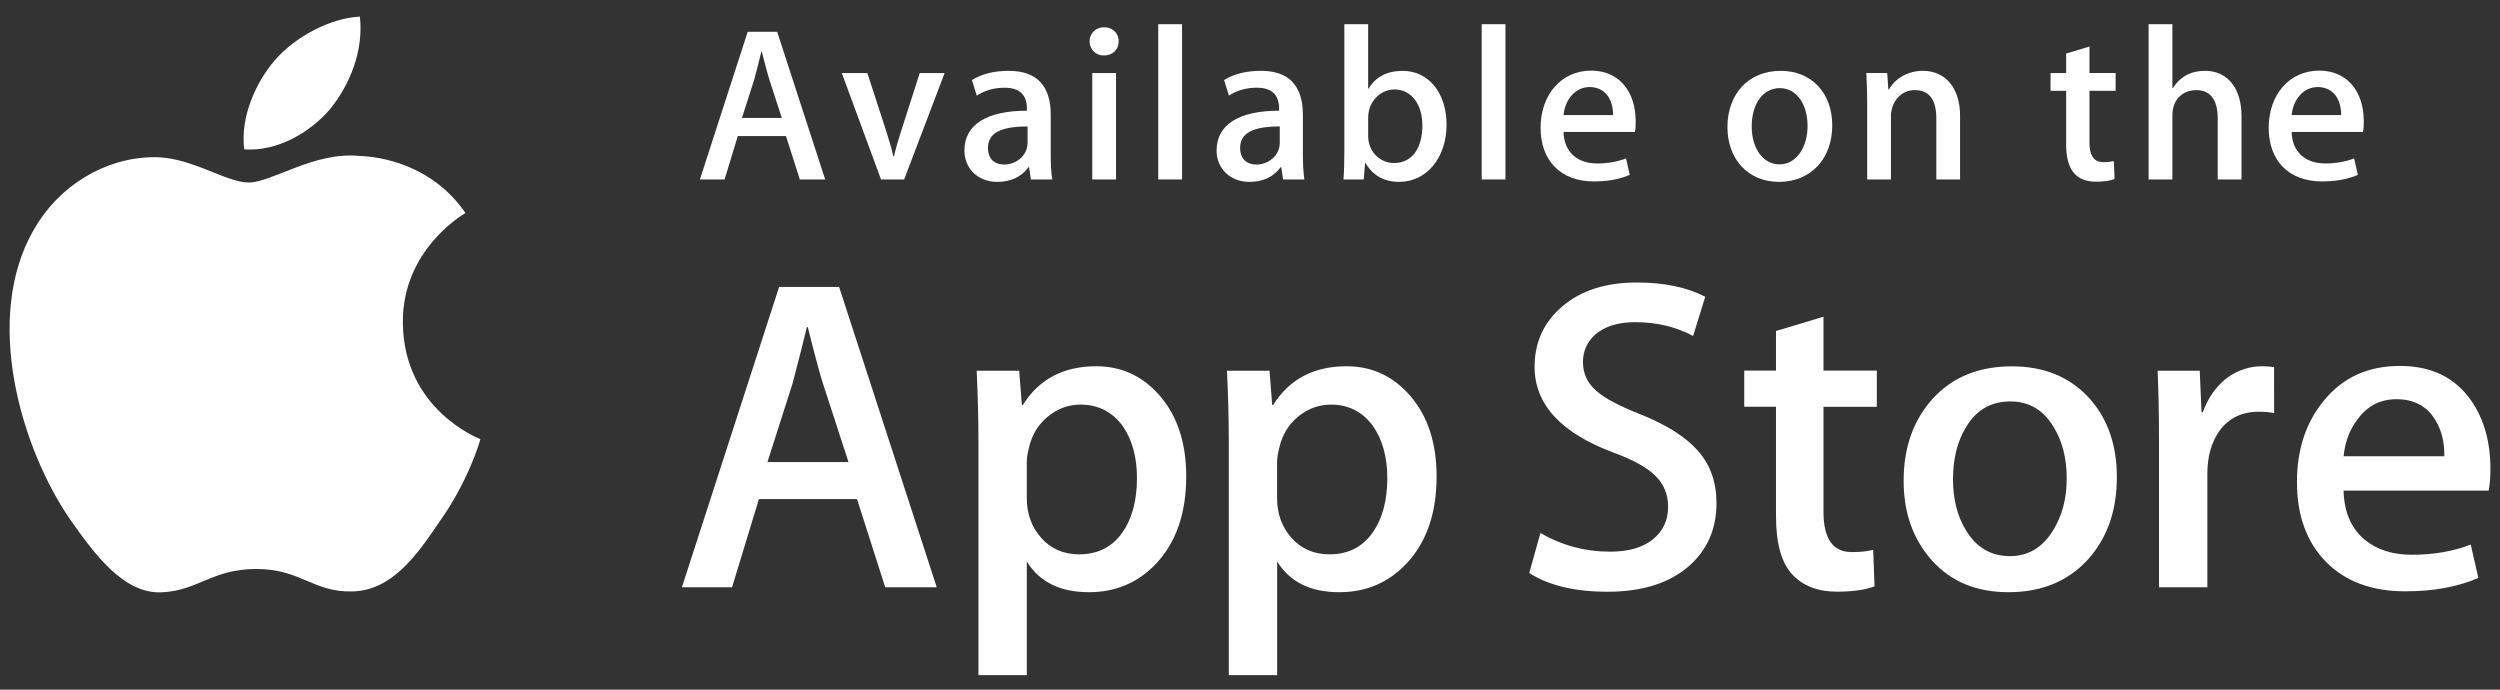
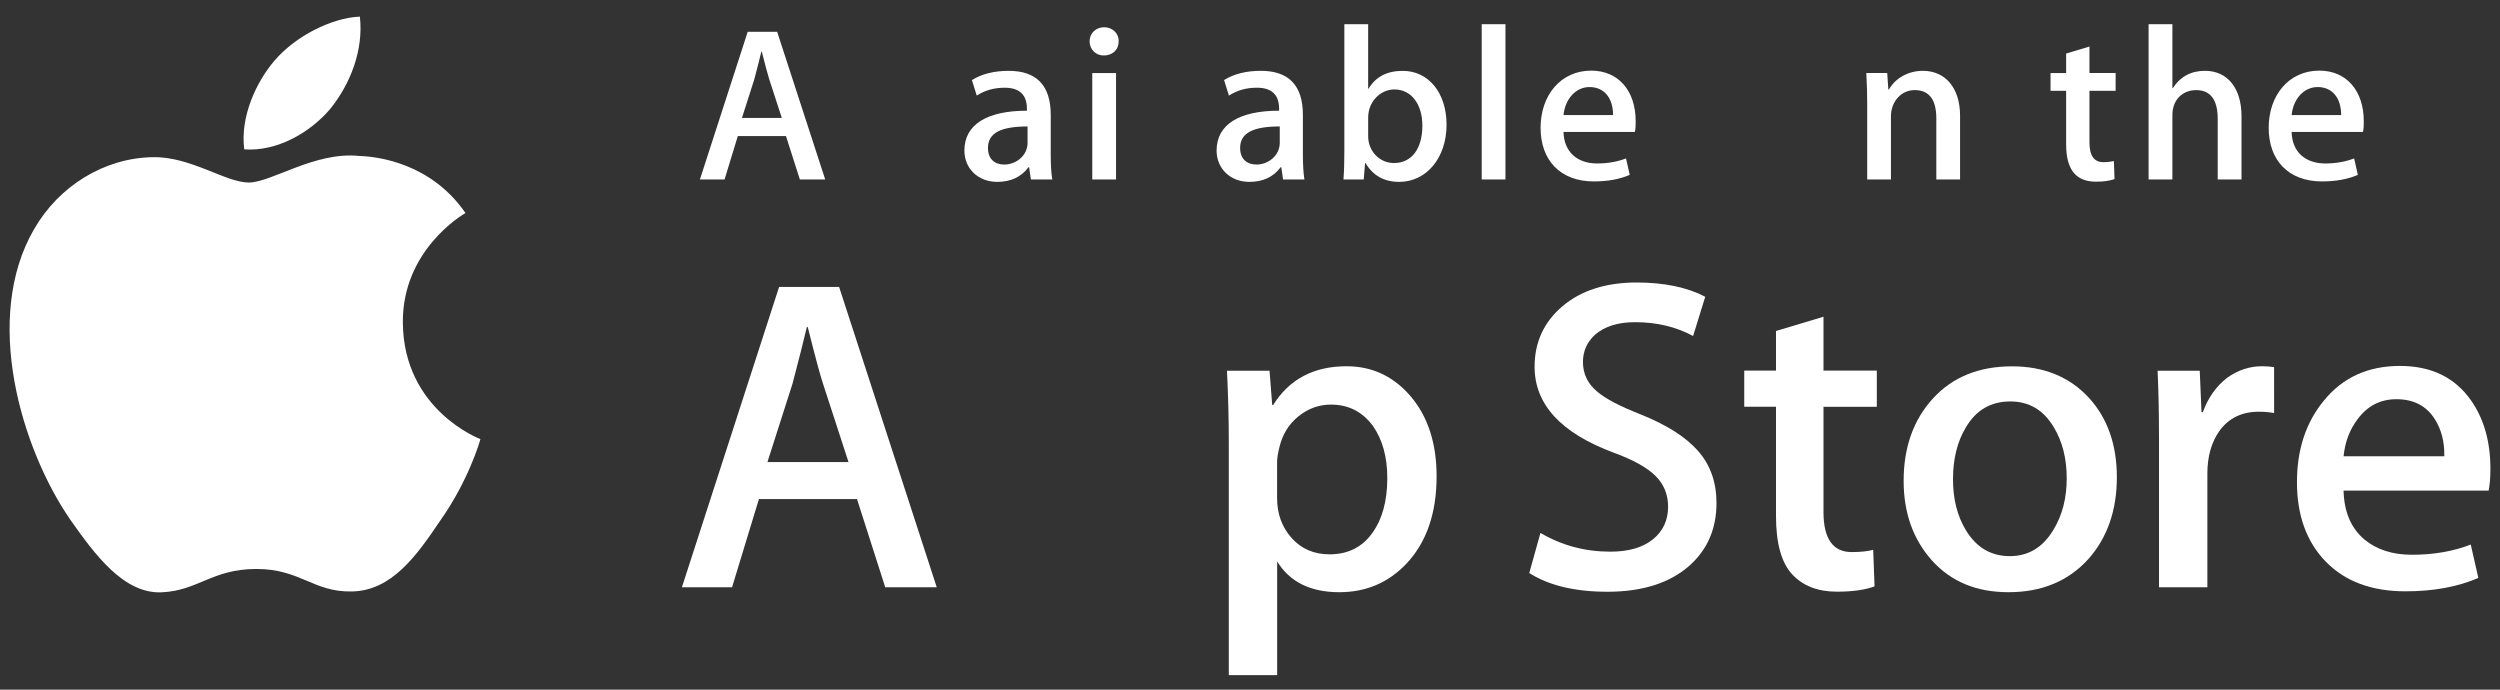
<svg xmlns="http://www.w3.org/2000/svg" width="116" height="32" viewBox="0 0 116 32" fill="none">
  <rect x="0" y="0" width="116" height="32" fill="#333333" stroke="none" />
  <path d="M18.692 14.977C18.661 11.602 21.47 9.96 21.598 9.884C20.008 7.577 17.543 7.262 16.676 7.237C14.606 7.02 12.598 8.469 11.543 8.469C10.467 8.469 8.843 7.258 7.093 7.293C4.841 7.328 2.733 8.625 1.578 10.64C-0.807 14.748 0.971 20.785 3.256 24.105C4.4 25.733 5.735 27.547 7.483 27.484C9.194 27.415 9.833 26.4 11.897 26.4C13.942 26.4 14.542 27.484 16.325 27.443C18.16 27.415 19.316 25.809 20.419 24.168C21.74 22.305 22.27 20.469 22.291 20.374C22.249 20.36 18.728 19.021 18.692 14.977Z" fill="white" />
  <path d="M15.324 5.052C16.244 3.908 16.874 2.351 16.699 0.771C15.367 0.829 13.702 1.687 12.743 2.806C11.895 3.793 11.137 5.409 11.333 6.93C12.829 7.041 14.364 6.179 15.324 5.052Z" fill="white" />
  <path d="M43.465 27.25H41.075L39.765 23.157H35.214L33.967 27.25H31.64L36.15 13.315H38.935L43.465 27.25ZM39.371 21.44L38.187 17.801C38.061 17.429 37.826 16.554 37.48 15.175H37.438C37.299 15.768 37.077 16.644 36.773 17.801L35.609 21.44H39.371Z" fill="white" />
-   <path d="M55.041 22.103C55.041 23.811 54.575 25.162 53.641 26.154C52.805 27.037 51.767 27.478 50.528 27.478C49.19 27.478 48.228 27.003 47.644 26.052V31.325H45.4V20.505C45.4 19.431 45.371 18.331 45.317 17.202H47.29L47.415 18.795H47.458C48.206 17.595 49.342 16.994 50.866 16.994C52.057 16.994 53.052 17.463 53.847 18.4C54.642 19.339 55.041 20.573 55.041 22.103ZM52.755 22.184C52.755 21.206 52.534 20.4 52.09 19.764C51.605 19.104 50.953 18.773 50.136 18.773C49.583 18.773 49.08 18.957 48.63 19.32C48.179 19.687 47.885 20.165 47.747 20.758C47.678 21.035 47.643 21.26 47.643 21.438V23.114C47.643 23.844 47.868 24.461 48.319 24.965C48.769 25.468 49.354 25.721 50.074 25.721C50.919 25.721 51.577 25.395 52.048 24.749C52.519 24.101 52.755 23.246 52.755 22.184Z" fill="white" />
  <path d="M66.658 22.103C66.658 23.811 66.192 25.162 65.258 26.154C64.421 27.037 63.383 27.478 62.144 27.478C60.806 27.478 59.844 27.003 59.26 26.052V31.325H57.016V20.505C57.016 19.431 56.987 18.331 56.932 17.202H58.906L59.031 18.795H59.073C59.821 17.595 60.956 16.994 62.481 16.994C63.672 16.994 64.666 17.463 65.464 18.4C66.258 19.339 66.658 20.573 66.658 22.103ZM64.371 22.184C64.371 21.206 64.148 20.4 63.704 19.764C63.219 19.104 62.57 18.773 61.753 18.773C61.199 18.773 60.696 18.957 60.245 19.32C59.794 19.687 59.501 20.165 59.363 20.758C59.294 21.035 59.257 21.26 59.257 21.438V23.114C59.257 23.844 59.484 24.461 59.932 24.965C60.383 25.467 60.968 25.721 61.69 25.721C62.536 25.721 63.194 25.395 63.663 24.749C64.135 24.101 64.371 23.246 64.371 22.184Z" fill="white" />
  <path d="M79.645 23.341C79.645 24.528 79.229 25.492 78.4 26.237C77.489 27.049 76.216 27.457 74.585 27.457C73.078 27.457 71.869 27.168 70.958 26.589L71.477 24.728C72.461 25.308 73.542 25.597 74.719 25.597C75.565 25.597 76.222 25.406 76.692 25.028C77.162 24.649 77.4 24.142 77.4 23.51C77.4 22.943 77.204 22.469 76.817 22.083C76.429 21.697 75.787 21.338 74.885 21.008C72.432 20.098 71.205 18.767 71.205 17.017C71.205 15.873 71.639 14.937 72.504 14.205C73.369 13.474 74.516 13.108 75.944 13.108C77.218 13.108 78.28 13.329 79.123 13.77L78.56 15.59C77.767 15.163 76.871 14.949 75.869 14.949C75.077 14.949 74.456 15.143 74.012 15.528C73.639 15.873 73.449 16.293 73.449 16.791C73.449 17.341 73.665 17.798 74.094 18.156C74.467 18.486 75.147 18.845 76.13 19.23C77.336 19.714 78.222 20.277 78.79 20.924C79.361 21.572 79.645 22.379 79.645 23.341Z" fill="white" />
  <path d="M87.084 18.877H84.61V23.756C84.61 24.997 85.046 25.616 85.92 25.616C86.321 25.616 86.653 25.582 86.916 25.512L86.979 27.207C86.537 27.372 85.954 27.454 85.234 27.454C84.347 27.454 83.655 27.185 83.155 26.647C82.657 26.109 82.406 25.207 82.406 23.938V18.873H80.933V17.197H82.406V15.357L84.61 14.696V17.197H87.084V18.877Z" fill="white" />
  <path d="M98.222 22.143C98.222 23.688 97.778 24.956 96.892 25.948C95.964 26.969 94.731 27.478 93.193 27.478C91.709 27.478 90.529 26.988 89.649 26.012C88.769 25.032 88.329 23.799 88.329 22.311C88.329 20.754 88.784 19.478 89.69 18.487C90.599 17.494 91.822 16.998 93.359 16.998C94.841 16.998 96.032 17.488 96.933 18.466C97.794 19.414 98.222 20.64 98.222 22.143ZM95.896 22.195C95.896 21.274 95.696 20.485 95.295 19.824C94.825 19.026 94.151 18.627 93.278 18.627C92.379 18.627 91.69 19.026 91.221 19.824C90.819 20.485 90.619 21.288 90.619 22.236C90.619 23.158 90.819 23.95 91.221 24.608C91.706 25.406 92.383 25.805 93.259 25.805C94.117 25.805 94.79 25.398 95.276 24.588C95.689 23.912 95.896 23.117 95.896 22.195Z" fill="white" />
  <path d="M105.519 19.165C105.297 19.124 105.059 19.104 104.812 19.104C104.022 19.104 103.412 19.399 102.982 19.994C102.61 20.517 102.422 21.179 102.422 21.978V27.25H100.178V20.366C100.178 19.209 100.156 18.154 100.113 17.203H102.068L102.15 19.125H102.212C102.45 18.465 102.822 17.932 103.334 17.533C103.834 17.174 104.374 16.994 104.956 16.994C105.163 16.994 105.35 17.009 105.517 17.035L105.519 19.165Z" fill="white" />
  <path d="M115.555 21.751C115.555 22.151 115.529 22.488 115.473 22.763H108.741C108.766 23.756 109.092 24.516 109.718 25.04C110.285 25.507 111.018 25.741 111.919 25.741C112.916 25.741 113.826 25.584 114.643 25.267L114.995 26.816C114.039 27.231 112.911 27.437 111.609 27.437C110.043 27.437 108.813 26.978 107.919 26.063C107.026 25.147 106.579 23.915 106.579 22.373C106.579 20.859 106.995 19.597 107.827 18.59C108.699 17.516 109.876 16.979 111.358 16.979C112.814 16.979 113.916 17.516 114.664 18.59C115.257 19.442 115.555 20.497 115.555 21.751ZM113.415 21.172C113.431 20.509 113.283 19.938 112.979 19.455C112.591 18.833 111.993 18.523 111.192 18.523C110.458 18.523 109.861 18.826 109.406 19.433C109.032 19.916 108.81 20.496 108.742 21.17L113.415 21.172Z" fill="white" />
  <path d="M38.289 8.327H37.113L36.47 6.315H34.234L33.62 8.327H32.476L34.693 1.477H36.061L38.289 8.327ZM36.276 5.471L35.694 3.683C35.633 3.5 35.521 3.073 35.347 2.393H35.326C35.255 2.687 35.152 3.114 34.999 3.683L34.427 5.471H36.276Z" fill="white" />
-   <path d="M43.831 3.389L41.952 8.327H40.879L39.06 3.389H40.245L41.094 6.001C41.237 6.437 41.359 6.854 41.451 7.25H41.481C41.563 6.895 41.685 6.478 41.838 6.001L42.676 3.389H43.831Z" fill="white" />
  <path d="M47.833 8.327L47.751 7.759H47.721C47.384 8.216 46.893 8.439 46.27 8.439C45.382 8.439 44.748 7.819 44.748 6.986C44.748 5.767 45.81 5.137 47.649 5.137V5.046C47.649 4.395 47.302 4.07 46.617 4.07C46.127 4.07 45.698 4.192 45.321 4.436L45.097 3.715C45.556 3.43 46.128 3.287 46.803 3.287C48.099 3.287 48.754 3.968 48.754 5.33V7.149C48.754 7.648 48.775 8.034 48.826 8.328L47.833 8.327ZM47.679 5.868C46.453 5.868 45.841 6.163 45.841 6.863C45.841 7.382 46.157 7.635 46.596 7.635C47.158 7.635 47.679 7.209 47.679 6.63V5.868Z" fill="white" />
  <path d="M51.211 2.575C50.844 2.575 50.557 2.291 50.557 1.915C50.557 1.539 50.853 1.264 51.232 1.264C51.61 1.264 51.916 1.539 51.906 1.915C51.906 2.312 51.621 2.575 51.211 2.575ZM51.784 8.327H50.681V3.389H51.784V8.327Z" fill="white" />
-   <path d="M54.847 8.327H53.743V1.123H54.847V8.327Z" fill="white" />
  <path d="M59.534 8.327L59.452 7.759H59.422C59.085 8.216 58.594 8.439 57.971 8.439C57.083 8.439 56.45 7.819 56.45 6.986C56.45 5.767 57.511 5.136 59.35 5.136V5.045C59.35 4.395 59.003 4.069 58.319 4.069C57.828 4.069 57.399 4.192 57.022 4.436L56.797 3.713C57.257 3.429 57.828 3.286 58.503 3.286C59.8 3.286 60.454 3.967 60.454 5.329V7.148C60.454 7.647 60.477 8.033 60.525 8.327H59.534ZM59.381 5.867C58.155 5.867 57.542 6.163 57.542 6.863C57.542 7.382 57.859 7.635 58.298 7.635C58.86 7.635 59.381 7.209 59.381 6.63V5.867Z" fill="white" />
  <path d="M64.923 8.439C64.219 8.439 63.699 8.144 63.362 7.565H63.34L63.277 8.327H62.337C62.368 7.931 62.378 7.483 62.378 6.996V1.123H63.482V4.111H63.504C63.831 3.563 64.36 3.288 65.087 3.288C66.282 3.288 67.12 4.305 67.12 5.788C67.12 7.321 66.19 8.439 64.923 8.439ZM64.699 4.15C64.064 4.15 63.483 4.699 63.483 5.461V6.325C63.483 7.006 64.005 7.565 64.68 7.565C65.507 7.565 65.998 6.895 65.998 5.828C65.997 4.832 65.485 4.15 64.699 4.15Z" fill="white" />
  <path d="M69.853 8.327H68.751V1.123H69.853V8.327Z" fill="white" />
  <path d="M75.858 6.122H72.547C72.569 7.057 73.19 7.585 74.11 7.585C74.6 7.585 75.05 7.503 75.448 7.351L75.619 8.114C75.15 8.317 74.598 8.418 73.955 8.418C72.402 8.418 71.483 7.442 71.483 5.929C71.483 4.415 72.424 3.277 73.831 3.277C75.097 3.277 75.895 4.212 75.895 5.625C75.899 5.817 75.89 5.99 75.858 6.122ZM74.847 5.34C74.847 4.577 74.458 4.039 73.753 4.039C73.12 4.039 72.621 4.588 72.547 5.34H74.847Z" fill="white" />
-   <path d="M82.544 8.439C81.093 8.439 80.153 7.362 80.153 5.899C80.153 4.374 81.113 3.287 82.627 3.287C84.055 3.287 85.017 4.314 85.017 5.818C85.017 7.362 84.026 8.439 82.544 8.439ZM82.586 4.089C81.789 4.089 81.279 4.831 81.279 5.868C81.279 6.884 81.8 7.626 82.575 7.626C83.351 7.626 83.871 6.833 83.871 5.847C83.872 4.841 83.362 4.089 82.586 4.089Z" fill="white" />
  <path d="M90.947 8.327H89.845V5.491C89.845 4.618 89.508 4.18 88.844 4.18C88.191 4.18 87.74 4.74 87.74 5.39V8.327H86.638V4.8C86.638 4.364 86.626 3.896 86.597 3.388H87.567L87.619 4.15H87.65C87.944 3.622 88.548 3.286 89.222 3.286C90.263 3.286 90.947 4.079 90.947 5.369V8.327Z" fill="white" />
  <path d="M98.165 4.212H96.951V6.61C96.951 7.221 97.165 7.525 97.593 7.525C97.788 7.525 97.952 7.504 98.084 7.474L98.114 8.308C97.899 8.389 97.612 8.43 97.257 8.43C96.388 8.43 95.869 7.953 95.869 6.702V4.212H95.145V3.389H95.869V2.484L96.951 2.159V3.388H98.165V4.212Z" fill="white" />
  <path d="M104.006 8.327H102.902V5.512C102.902 4.629 102.565 4.181 101.901 4.181C101.329 4.181 100.799 4.568 100.799 5.35V8.327H99.695V1.123H100.799V4.089H100.82C101.167 3.551 101.668 3.286 102.311 3.286C103.363 3.286 104.006 4.099 104.006 5.39V8.327Z" fill="white" />
  <path d="M109.642 6.122H106.332C106.353 7.057 106.974 7.585 107.894 7.585C108.386 7.585 108.834 7.503 109.232 7.351L109.404 8.114C108.935 8.317 108.382 8.418 107.739 8.418C106.186 8.418 105.267 7.442 105.267 5.929C105.267 4.415 106.208 3.277 107.615 3.277C108.881 3.277 109.679 4.212 109.679 5.625C109.683 5.817 109.673 5.99 109.642 6.122ZM108.631 5.34C108.631 4.577 108.244 4.039 107.538 4.039C106.904 4.039 106.405 4.588 106.332 5.34H108.631Z" fill="white" />
</svg>